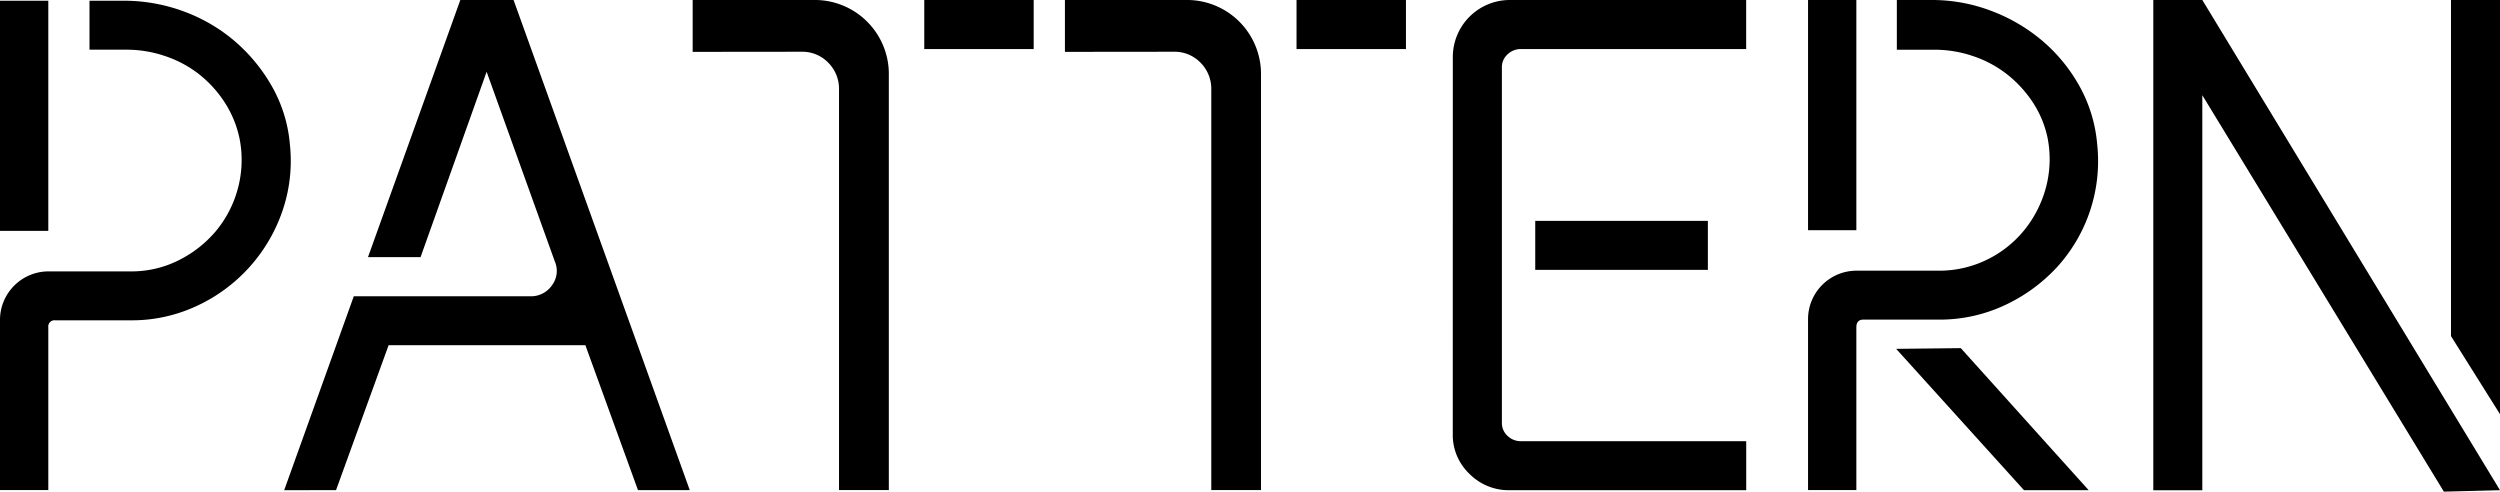
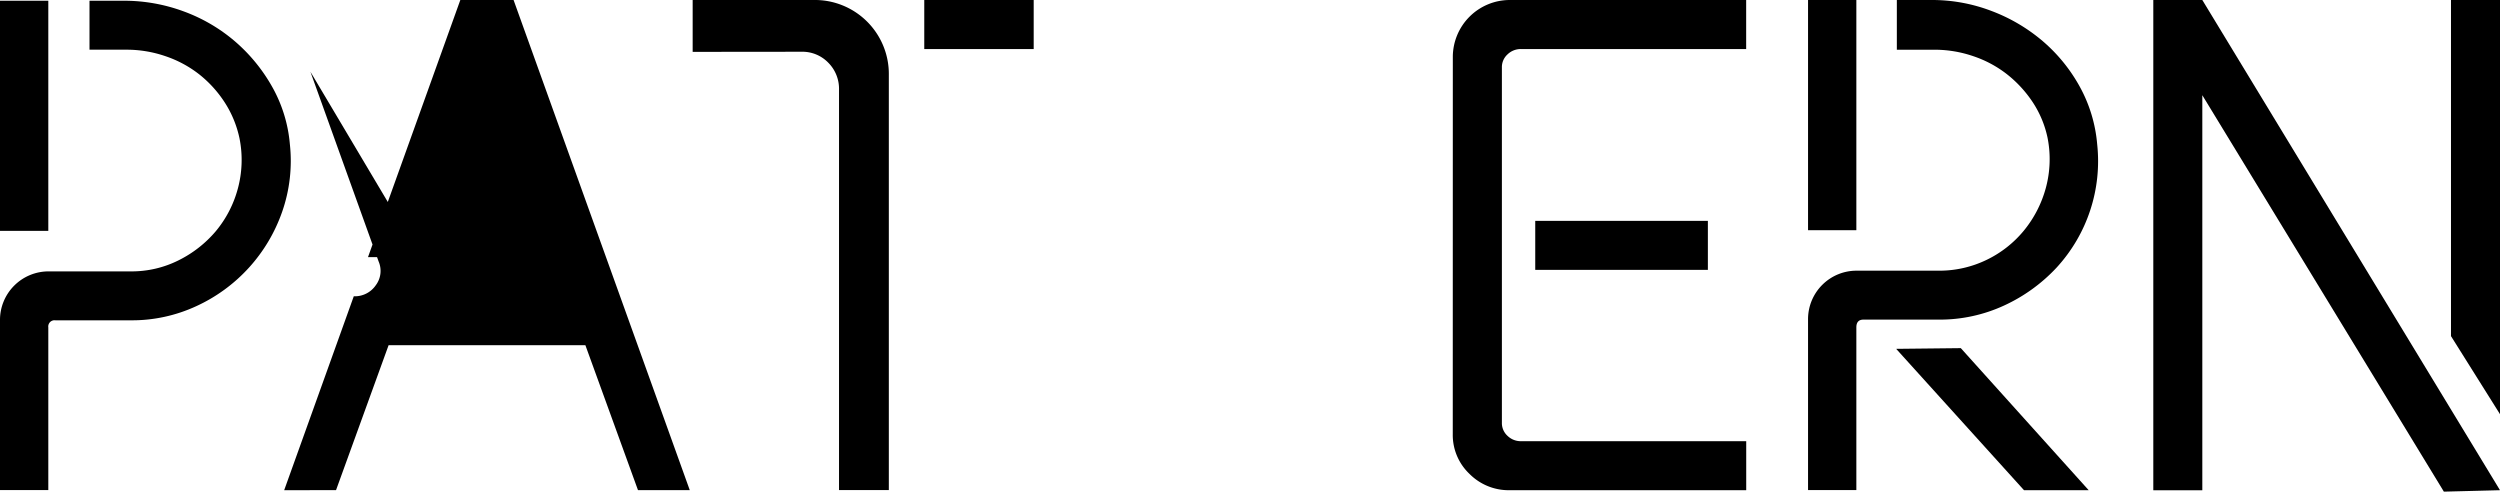
<svg xmlns="http://www.w3.org/2000/svg" class="siv-svg-services" data-name="Layer 1" viewBox="0 0 886 174.23">
  <title>Pattern</title>
  <path d="M277,526.44a17.21,17.21,0,0,1,17.37-17.38h29a37.12,37.12,0,0,0,16.87-3.9,41.25,41.25,0,0,0,13.22-10.32,39.51,39.51,0,0,0,7.8-15,39,39,0,0,0,.63-17.88,37.78,37.78,0,0,0-5.29-12.84,41.2,41.2,0,0,0-9.06-9.94,40.15,40.15,0,0,0-12-6.42,42.18,42.18,0,0,0-13.72-2.27h-13.1V413.14h12.09a60.9,60.9,0,0,1,21.27,3.77,59.16,59.16,0,0,1,18.13,10.58,59.93,59.93,0,0,1,13.22,16.11,50,50,0,0,1,6.3,20.4A54.62,54.62,0,0,1,377,487.92a57.63,57.63,0,0,1-30.47,33.48,54.22,54.22,0,0,1-23.16,5H296.64a2.22,2.22,0,0,0-2.52,2.51v57.66H277Zm0-113.3h17.12v81.57H277Z" transform="translate(-277 -412.88)" />
-   <path d="M377.71,586.61l24.67-68.73h62.45a9,9,0,0,0,7.8-3.91,8.45,8.45,0,0,0,1-8.43l-24.17-67.23L426.05,504H407.42l32.73-91.15H459l62.45,173.73H503.1l-18.64-51.36H414.72l-18.63,51.36Z" transform="translate(-277 -412.88)" />
+   <path d="M377.71,586.61l24.67-68.73a9,9,0,0,0,7.8-3.91,8.45,8.45,0,0,0,1-8.43l-24.17-67.23L426.05,504H407.42l32.73-91.15H459l62.45,173.73H503.1l-18.64-51.36H414.72l-18.63,51.36Z" transform="translate(-277 -412.88)" />
  <path d="M522.48,431.26V412.88h42.81A26.23,26.23,0,0,1,592,439.57v147H574.35v-142a13.07,13.07,0,0,0-3.78-9.44,12.77,12.77,0,0,0-9.57-3.91Zm82.08-1V412.88h38.78v17.38Z" transform="translate(-277 -412.88)" />
-   <path d="M654.41,431.26V412.88h42.8a26.23,26.23,0,0,1,26.69,26.69v147H706.28v-142a13.07,13.07,0,0,0-3.78-9.44,12.77,12.77,0,0,0-9.57-3.91Zm82.08-1V412.88h38.78v17.38Z" transform="translate(-277 -412.88)" />
  <path d="M791.88,433A20.21,20.21,0,0,1,812,412.88h83.84v17.38H816.05a6.73,6.73,0,0,0-4.78,1.89,6.09,6.09,0,0,0-2,4.65V562.69a6.11,6.11,0,0,0,2,4.66,6.73,6.73,0,0,0,4.78,1.89h79.81v17.37H812a19.59,19.59,0,0,1-14.22-5.79,19,19,0,0,1-5.92-14.1Zm29.21,58.16h61.18v17.37H821.09Z" transform="translate(-277 -412.88)" />
  <path d="M917.77,526.19a17.19,17.19,0,0,1,17.37-17.38h29A38.35,38.35,0,0,0,981,505a38.92,38.92,0,0,0,13.21-10.33,40.57,40.57,0,0,0,7.81-15.1,39,39,0,0,0,.63-17.88A36.52,36.52,0,0,0,997.33,449a42.33,42.33,0,0,0-9.06-9.81,40.15,40.15,0,0,0-12-6.42,42.18,42.18,0,0,0-13.72-2.27H949.24V412.88h12.34a59,59,0,0,1,21.27,3.91,61.25,61.25,0,0,1,18.13,10.7,58,58,0,0,1,13.09,16.11,51.14,51.14,0,0,1,6.17,20.4,55.75,55.75,0,0,1-14.35,43.68,59.1,59.1,0,0,1-18.63,13.47,54.22,54.22,0,0,1-23.16,5H937.41q-2.52,0-2.52,2.76v57.66H917.77Zm17.12-113.31v81.58H917.77V412.88ZM949,536.51l22.91-.25,45.32,50.35H994.31Z" transform="translate(-277 -412.88)" />
  <path d="M1040.13,412.88h17.37L1163,586.61l-19.89.51-85.61-140.5v140h-17.37Zm105.5,0H1163V559.67L1145.63,532Z" transform="translate(-277 -412.88)" />
</svg>